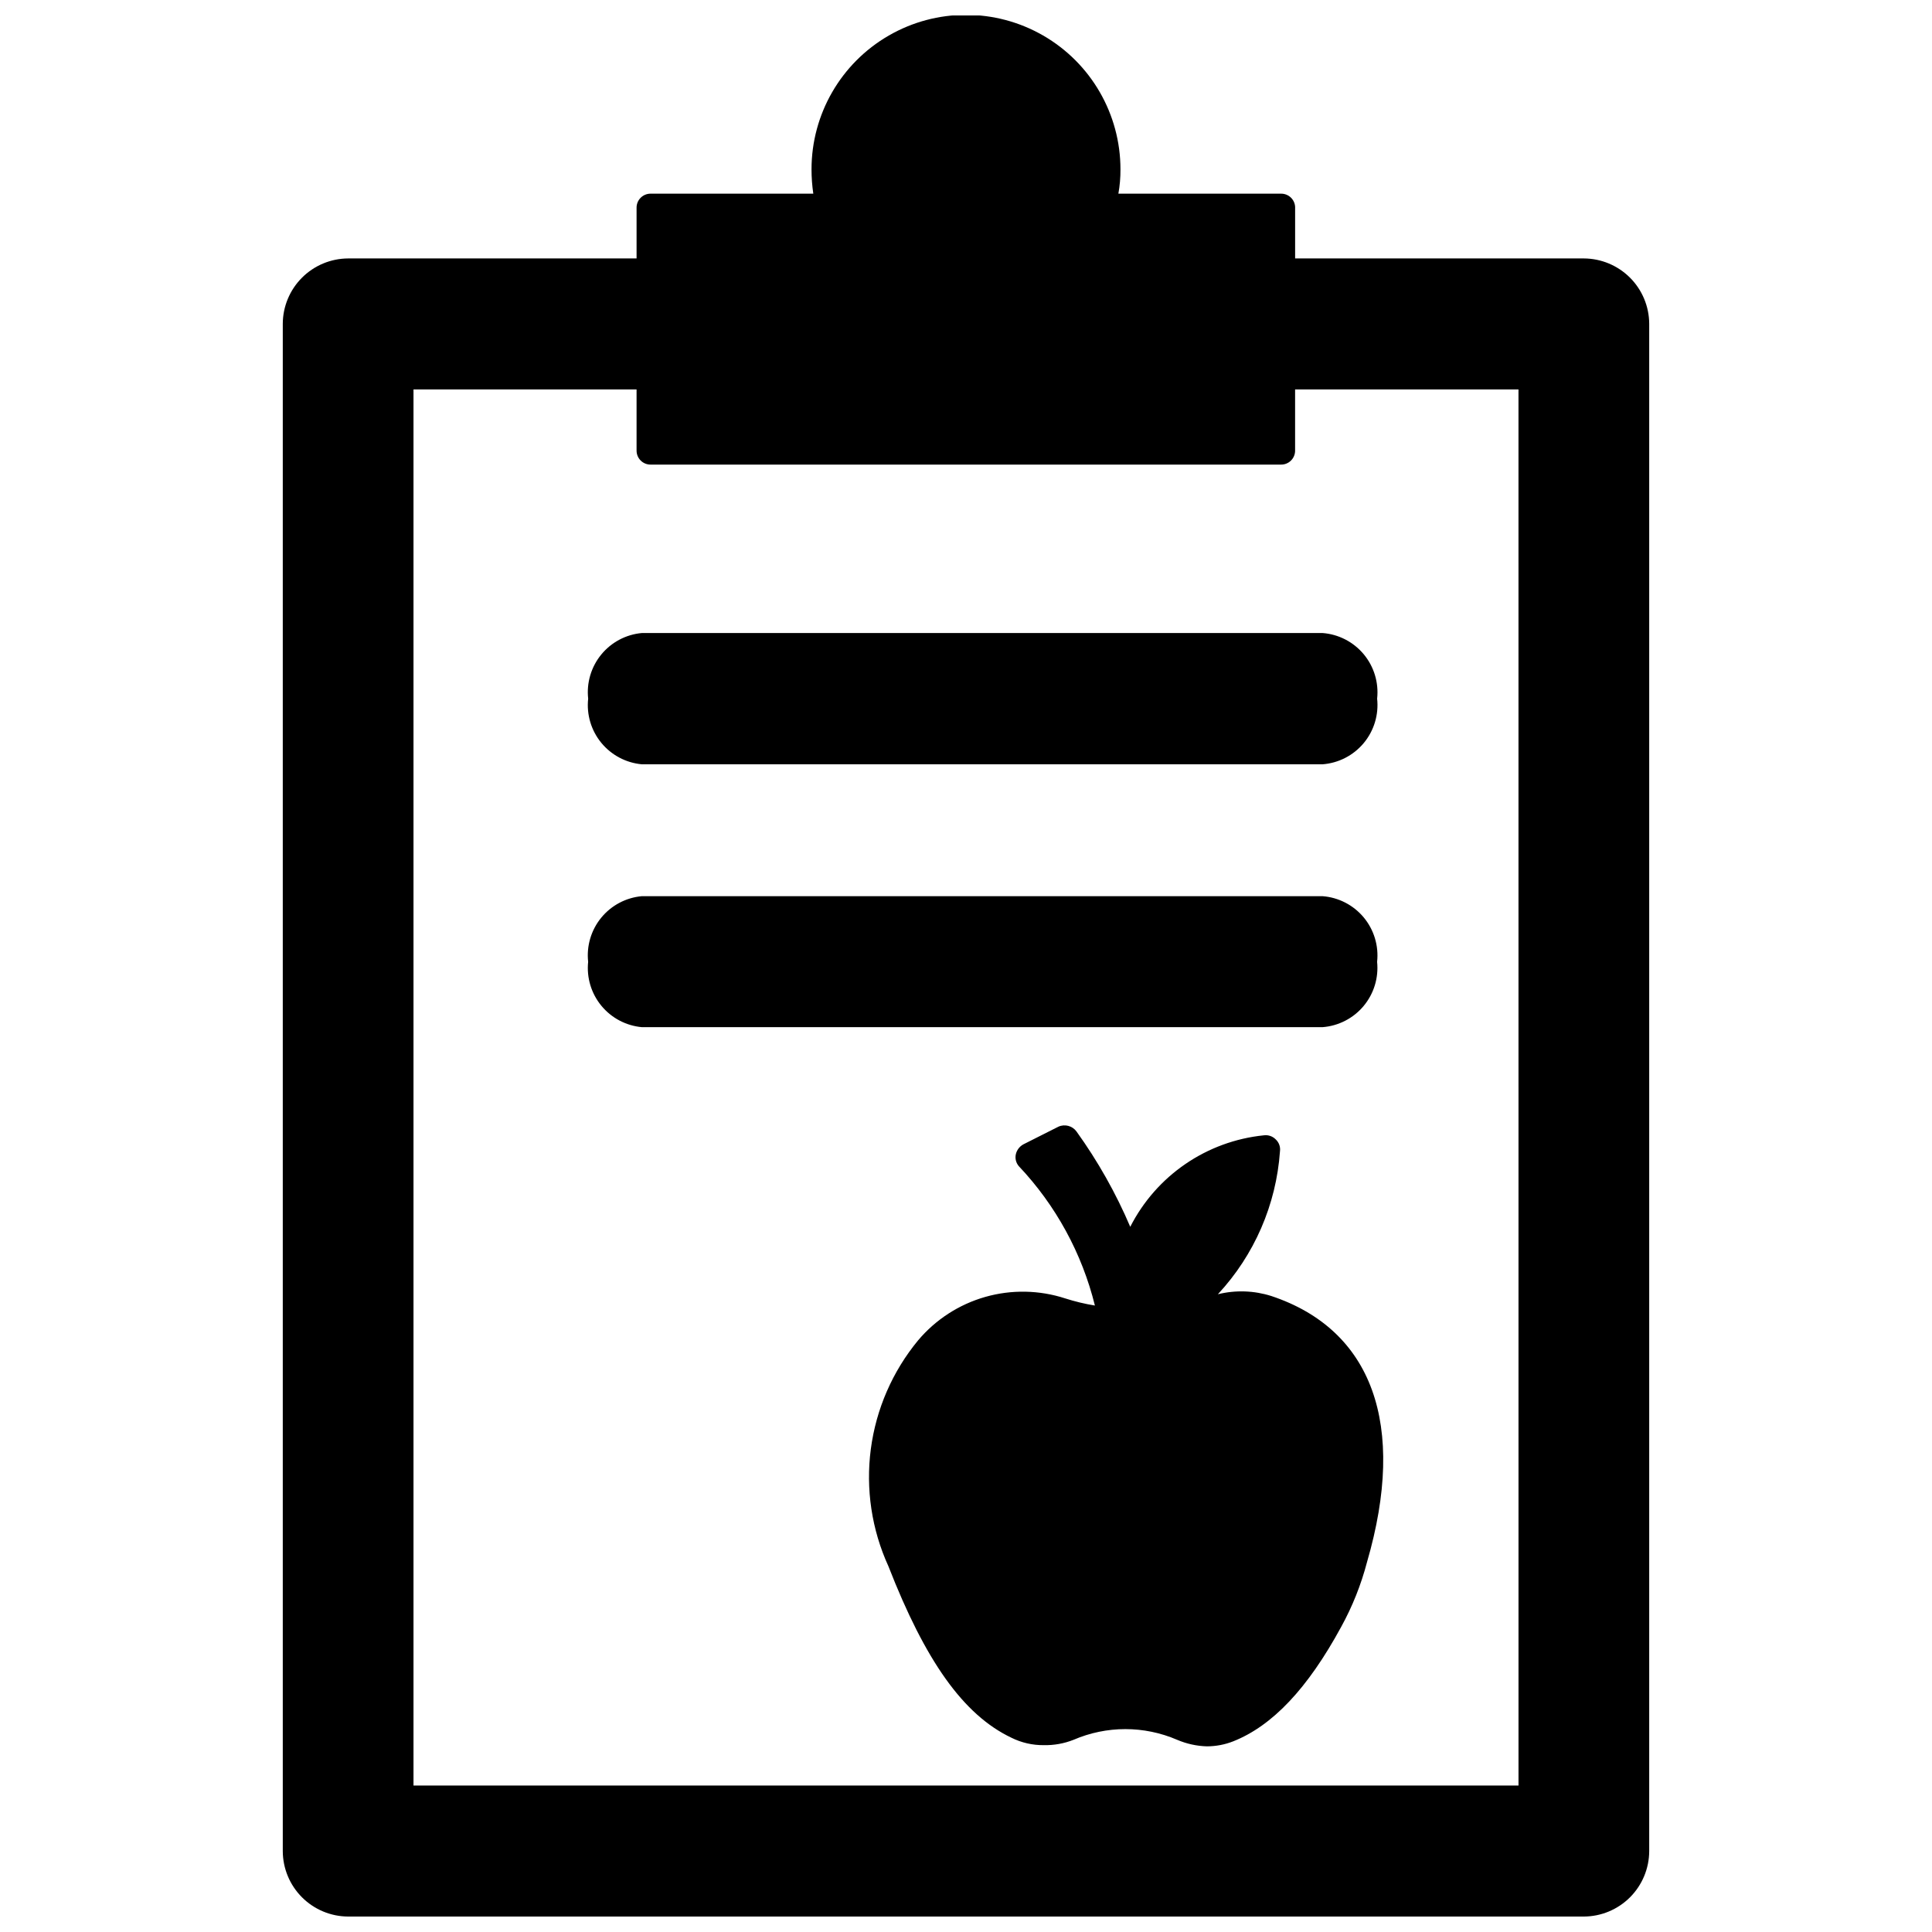
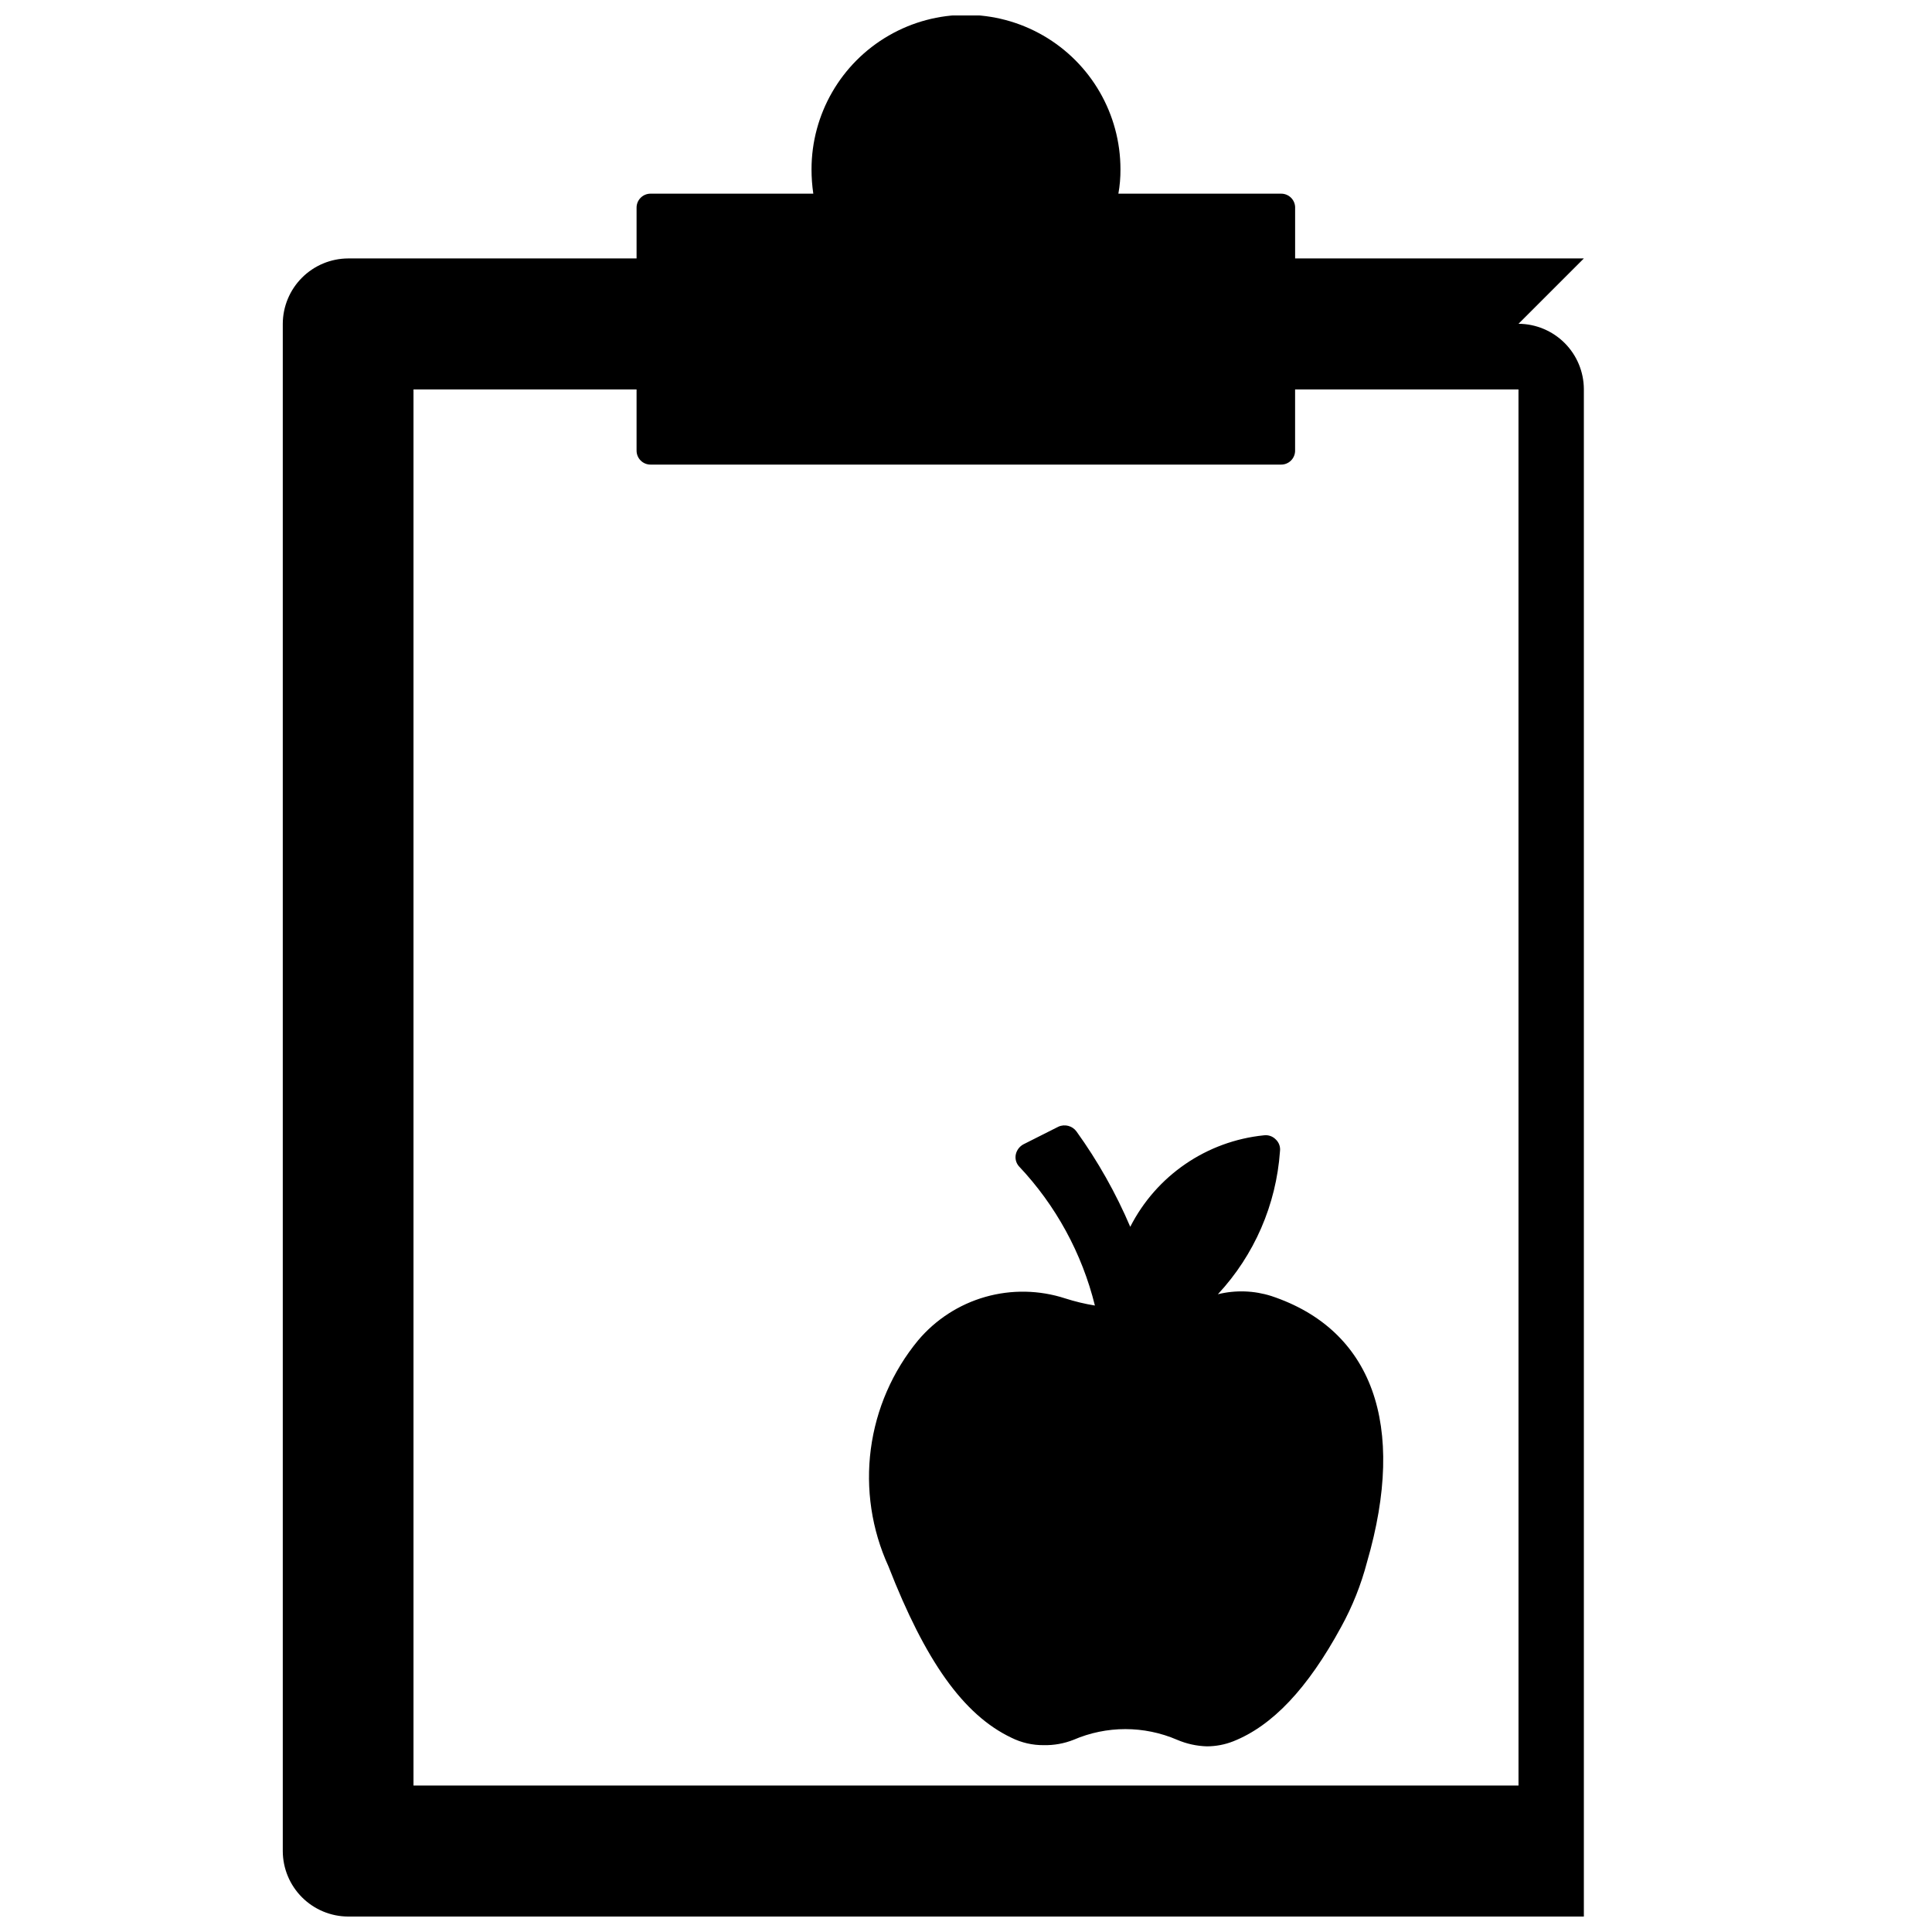
<svg xmlns="http://www.w3.org/2000/svg" width="800px" height="800px" version="1.1" viewBox="144 144 512 512">
  <defs>
    <clipPath id="a">
      <path d="m218 148.09h364v503.81h-364z" />
    </clipPath>
  </defs>
  <g clip-path="url(#a)">
-     <path d="m563.74 212.49h-76.52v-13.227c0.066-1.035-0.305-2.051-1.02-2.801-0.719-0.746-1.719-1.16-2.758-1.137h-43.059c0.383-2.129 0.566-4.289 0.551-6.453 0-14.625-7.801-28.137-20.469-35.449-12.664-7.312-28.27-7.312-40.934 0s-20.469 20.824-20.469 35.449c0 2.16 0.156 4.316 0.473 6.453h-43.059c-1.008-0.02-1.984 0.371-2.695 1.086-0.715 0.711-1.105 1.688-1.082 2.695v13.383h-76.438c-4.59 0.02-8.98 1.852-12.223 5.094-3.246 3.242-5.078 7.637-5.098 12.223v404.78c0.02 4.586 1.852 8.98 5.098 12.223 3.242 3.242 7.633 5.074 12.223 5.094h327.48c4.586-0.02 8.977-1.852 12.223-5.094 3.242-3.242 5.074-7.637 5.094-12.223v-404.78c-0.02-4.586-1.852-8.98-5.094-12.223-3.246-3.242-7.637-5.074-12.223-5.094zm-17.32 404.7h-292.84v-369.98h59.117v16.137h0.004c-0.023 1.008 0.367 1.984 1.082 2.695 0.711 0.715 1.688 1.105 2.695 1.082h166.96c1.008 0.023 1.984-0.367 2.695-1.082 0.715-0.711 1.105-1.688 1.082-2.695v-16.137h59.199z" />
+     <path d="m563.74 212.49h-76.52v-13.227c0.066-1.035-0.305-2.051-1.02-2.801-0.719-0.746-1.719-1.16-2.758-1.137h-43.059c0.383-2.129 0.566-4.289 0.551-6.453 0-14.625-7.801-28.137-20.469-35.449-12.664-7.312-28.27-7.312-40.934 0s-20.469 20.824-20.469 35.449c0 2.16 0.156 4.316 0.473 6.453h-43.059c-1.008-0.02-1.984 0.371-2.695 1.086-0.715 0.711-1.105 1.688-1.082 2.695v13.383h-76.438c-4.59 0.02-8.98 1.852-12.223 5.094-3.246 3.242-5.078 7.637-5.098 12.223v404.78c0.02 4.586 1.852 8.98 5.098 12.223 3.242 3.242 7.633 5.074 12.223 5.094h327.48v-404.78c-0.02-4.586-1.852-8.98-5.094-12.223-3.246-3.242-7.637-5.074-12.223-5.094zm-17.32 404.7h-292.84v-369.98h59.117v16.137h0.004c-0.023 1.008 0.367 1.984 1.082 2.695 0.711 0.715 1.688 1.105 2.695 1.082h166.96c1.008 0.023 1.984-0.367 2.695-1.082 0.715-0.711 1.105-1.688 1.082-2.695v-16.137h59.199z" />
  </g>
-   <path d="m299.87 329.15c-0.461 4.207 0.789 8.422 3.469 11.691 2.68 3.273 6.566 5.332 10.777 5.707h180.35c4.258-0.316 8.203-2.348 10.934-5.625 2.731-3.281 4.012-7.527 3.555-11.773 0.457-4.242-0.824-8.488-3.555-11.77-2.731-3.277-6.676-5.309-10.934-5.625h-180.35c-4.211 0.375-8.098 2.434-10.777 5.703-2.68 3.273-3.93 7.488-3.469 11.691z" />
-   <path d="m508.95 398.89c0.457-4.242-0.824-8.488-3.555-11.77-2.731-3.277-6.676-5.309-10.934-5.625h-180.35c-4.211 0.375-8.098 2.434-10.777 5.703-2.68 3.273-3.93 7.488-3.469 11.691-0.438 4.195 0.82 8.387 3.5 11.641 2.68 3.258 6.551 5.301 10.746 5.68h180.35c4.242-0.316 8.176-2.336 10.902-5.598 2.731-3.266 4.019-7.492 3.586-11.723z" />
  <path d="m480.92 487.46c-4.59-1.461-9.492-1.625-14.168-0.473 9.652-10.371 15.457-23.734 16.453-37.863 0.164-1.168-0.246-2.344-1.102-3.148-0.816-0.848-1.984-1.258-3.152-1.105-15.164 1.531-28.508 10.664-35.422 24.246-3.805-8.918-8.586-17.395-14.25-25.27-1.098-1.5-3.106-2.027-4.801-1.258l-9.211 4.644c-1.023 0.531-1.77 1.477-2.047 2.598-0.273 1.141 0.02 2.344 0.789 3.227 9.789 10.363 16.73 23.082 20.152 36.922-2.668-0.434-5.301-1.066-7.871-1.891-6.863-2.234-14.238-2.371-21.18-0.395-6.941 1.977-13.133 5.981-17.789 11.496-6.805 8.238-11.148 18.227-12.543 28.82-1.391 10.594 0.227 21.367 4.672 31.086 9.762 25.031 19.836 39.359 32.59 45.422 2.664 1.324 5.606 1.996 8.582 1.965 2.691 0.055 5.367-0.426 7.871-1.414 8.766-3.781 18.703-3.781 27.473 0 2.492 1.066 5.164 1.652 7.871 1.73 2.398-0.004 4.777-0.457 7.008-1.34 10.312-4.094 19.68-13.934 28.574-30.309v0.004c2.981-5.418 5.281-11.184 6.848-17.164 10.629-36.523 1.34-61.637-25.348-70.531z" />
</svg>